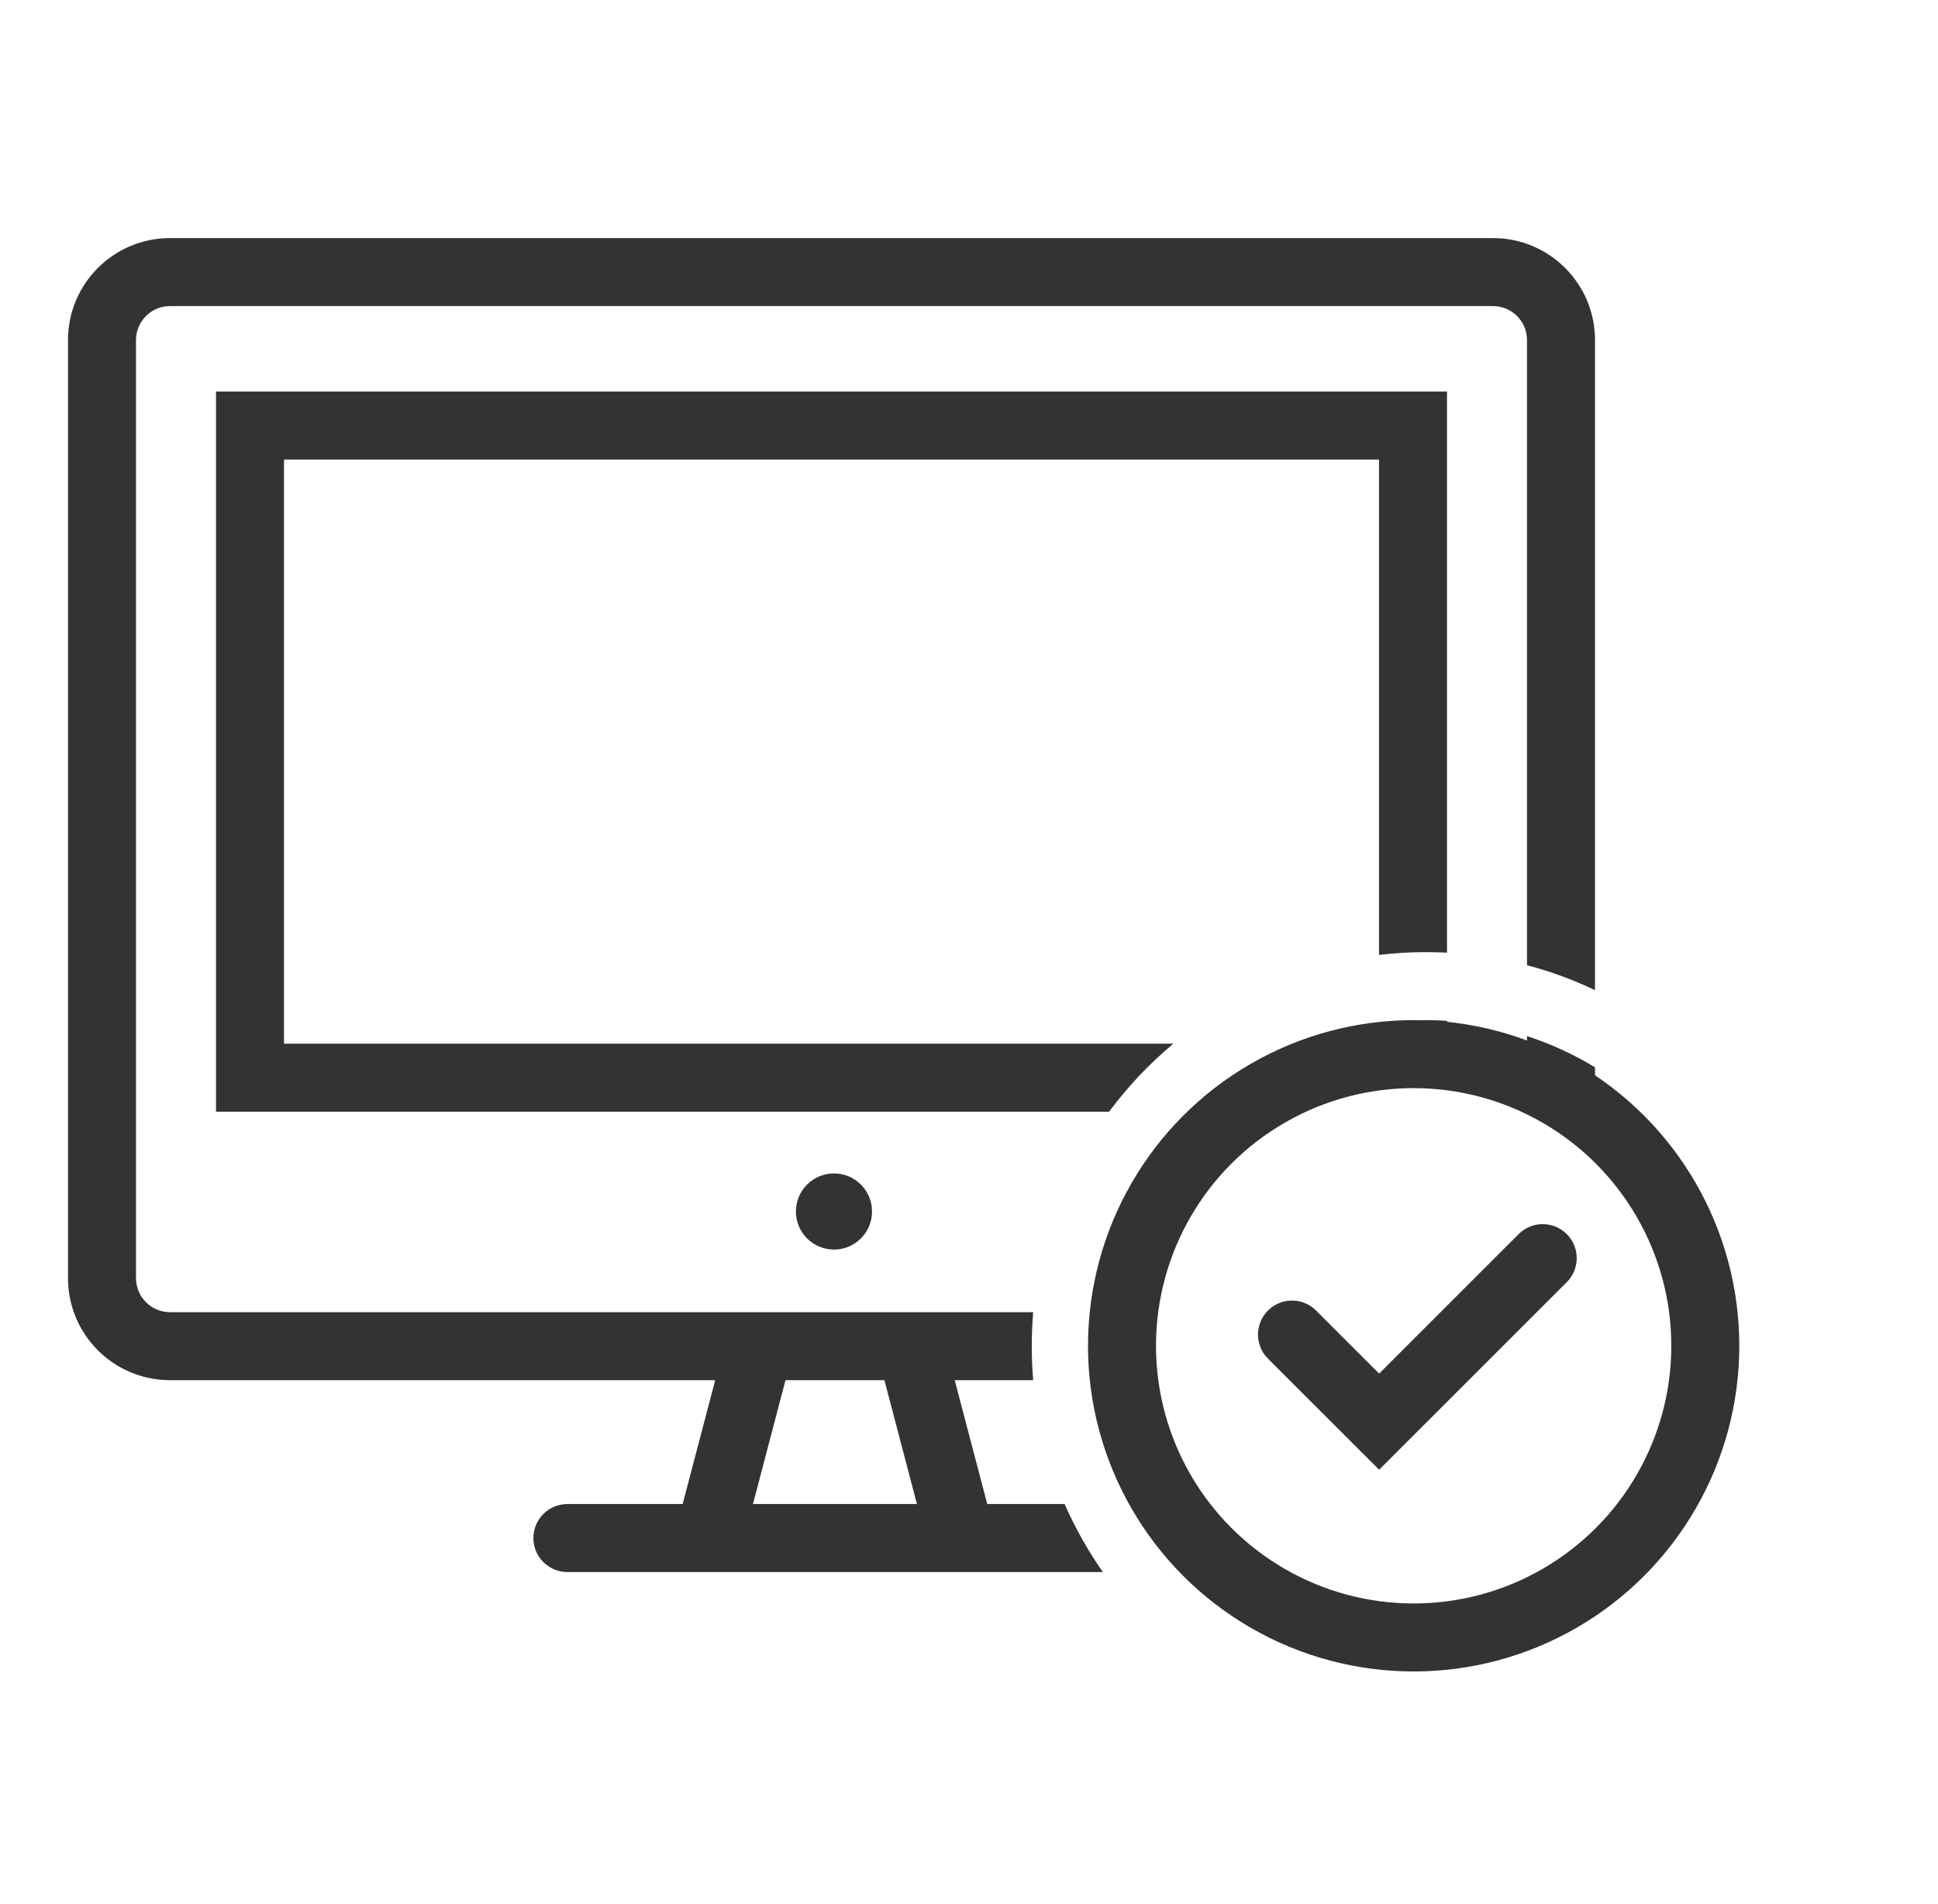
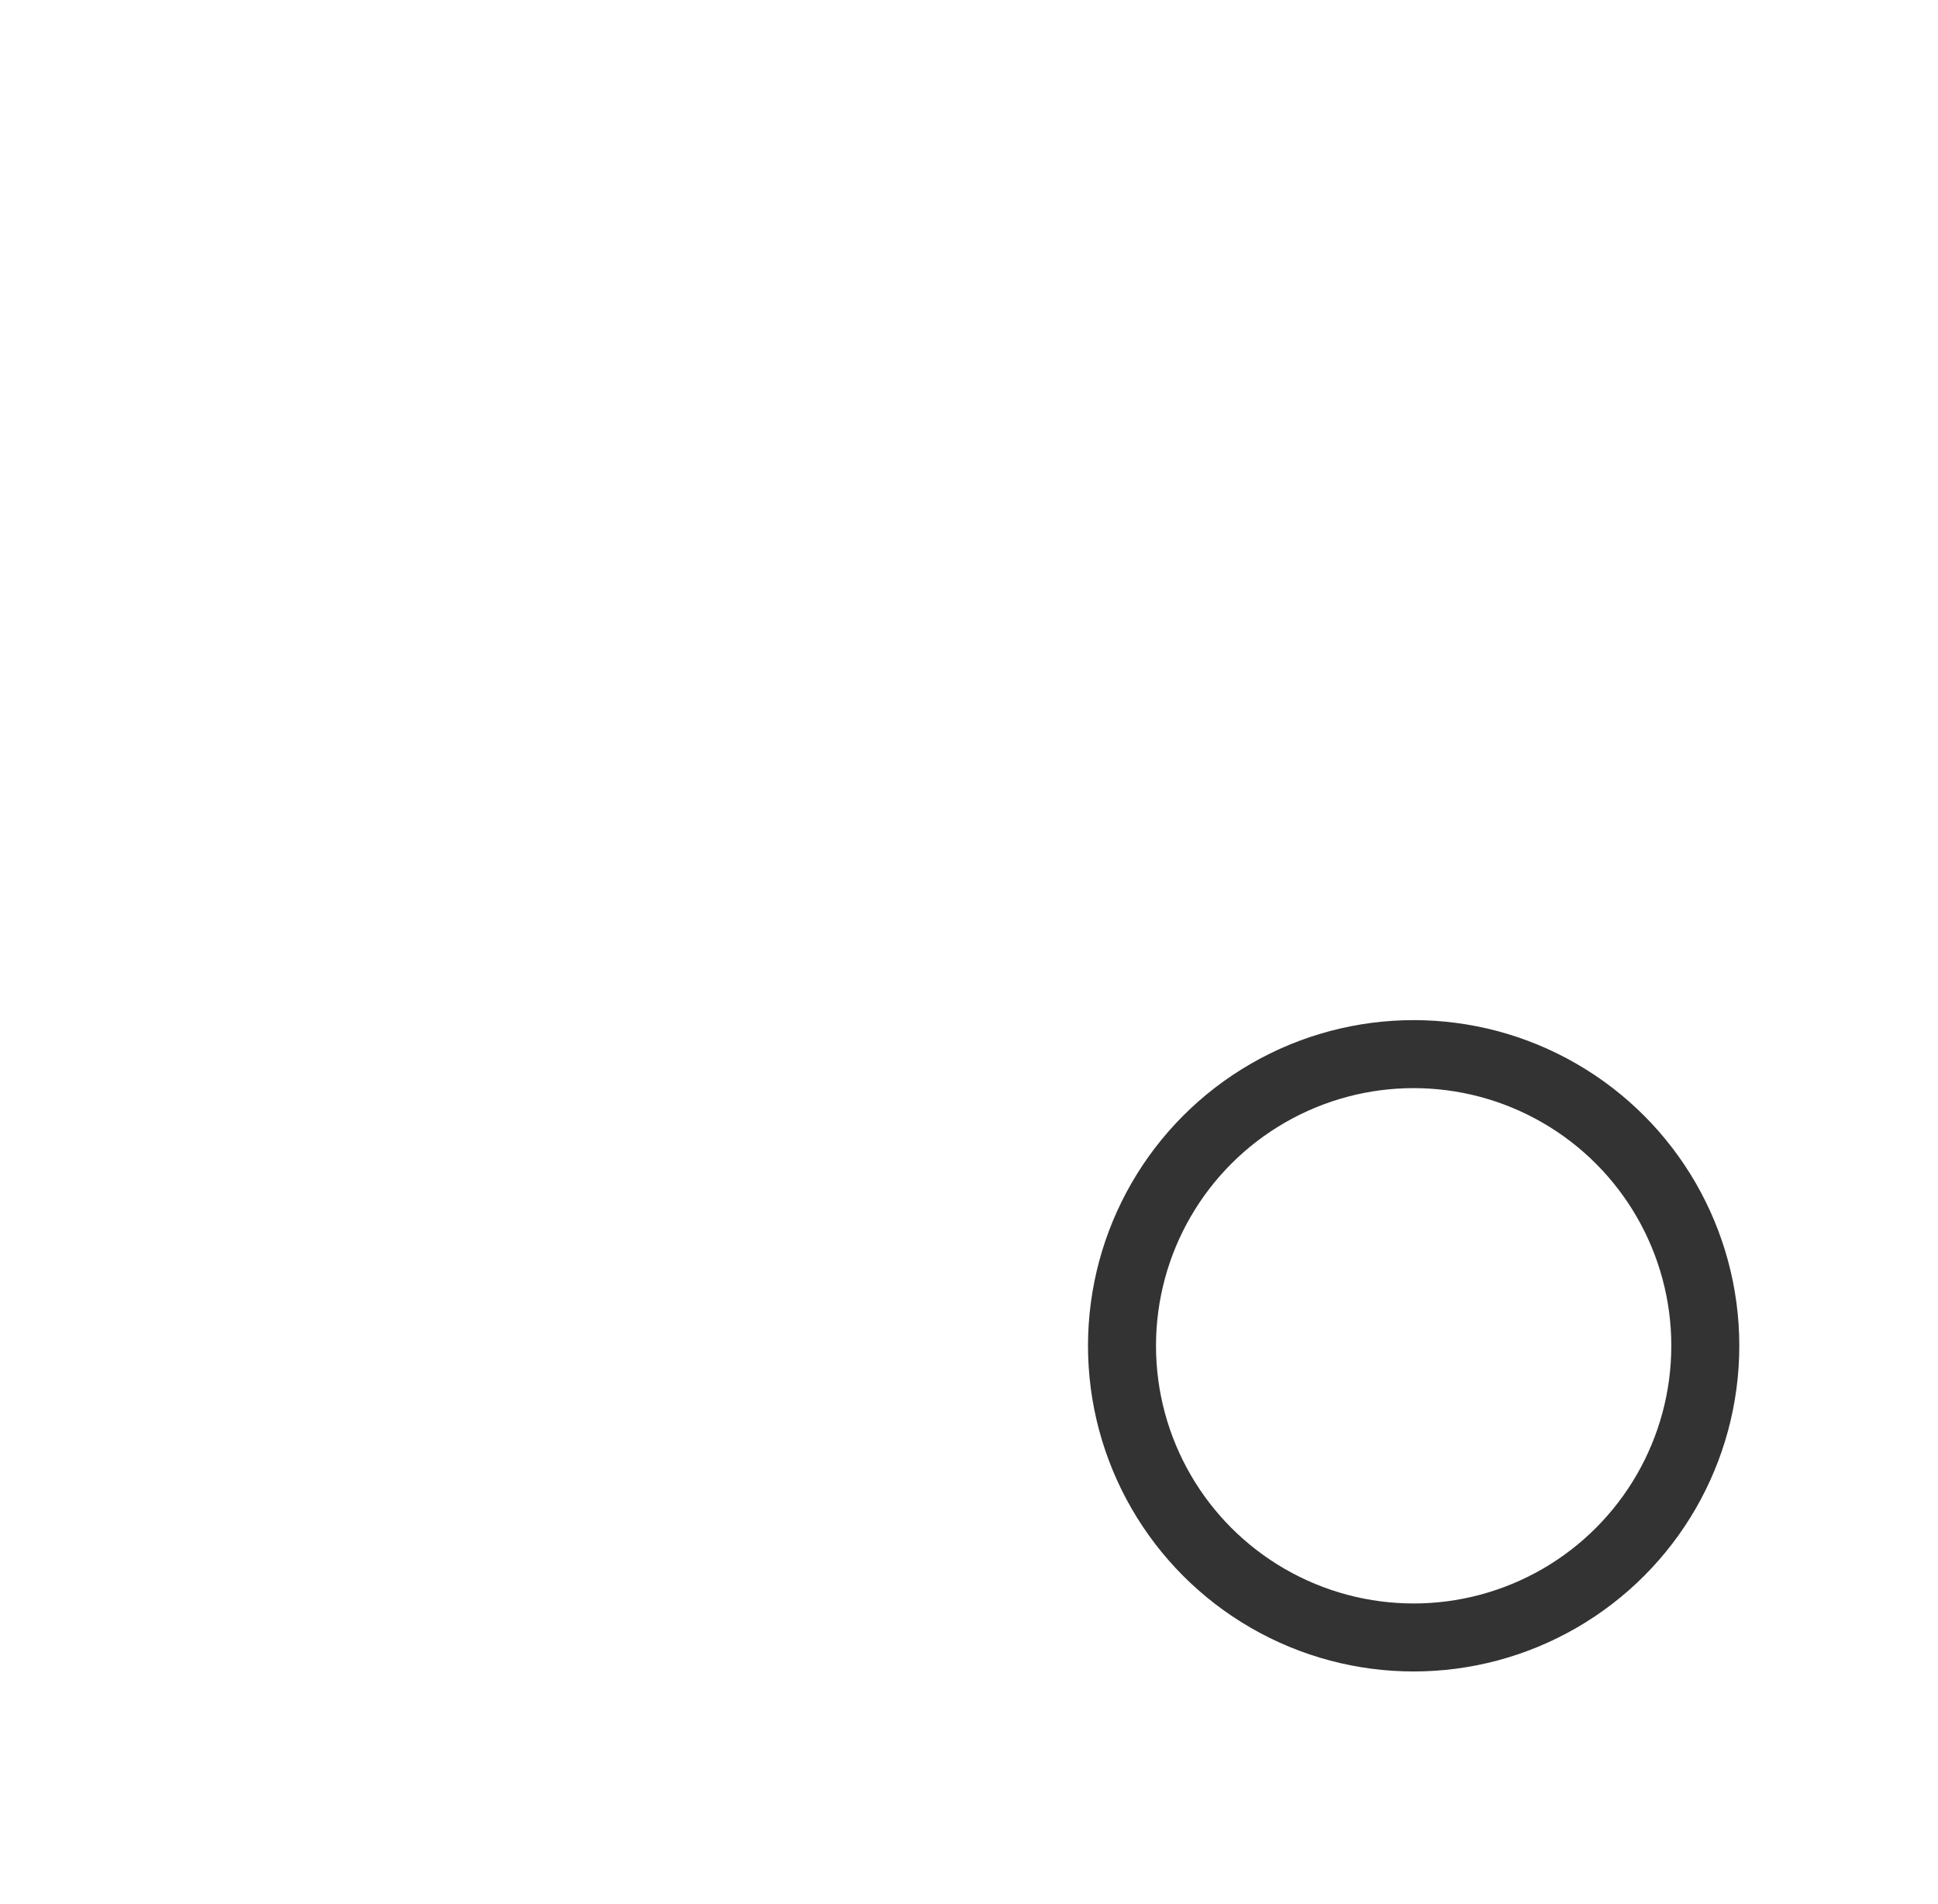
<svg xmlns="http://www.w3.org/2000/svg" width="57" height="56" viewBox="0 0 57 56" fill="none">
-   <path fill-rule="evenodd" clip-rule="evenodd" d="M2 10.002C2 8.345 3.343 7.002 5 7.002H43.912C45.569 7.002 46.912 8.345 46.912 10.002V29.12C46.276 28.817 45.607 28.57 44.912 28.387V10.002C44.912 9.45 44.465 9.002 43.912 9.002H5C4.448 9.002 4 9.45 4 10.002V37.591C4 38.143 4.448 38.591 5 38.591H30.388C30.36 38.921 30.346 39.255 30.346 39.592C30.346 39.928 30.36 40.261 30.388 40.591H28.08L29.037 44.234H31.313C31.622 44.94 32 45.609 32.437 46.234H16.688C16.136 46.234 15.688 45.786 15.688 45.234C15.688 44.681 16.136 44.234 16.688 44.234H20.078L21.035 40.591H5C3.343 40.591 2 39.248 2 37.591V10.002ZM46.912 31.39C46.289 31.011 45.618 30.701 44.912 30.472V32.258H46.912V31.39ZM42.559 28.018V28.013V27.969V27.925V27.881V27.836V27.792V27.747V27.703V27.658V27.613V27.569V27.524V27.479V27.434V27.389V27.344V27.299V27.254V27.208V27.163V27.118V27.072V27.027V26.982V26.936V26.89V26.845V26.799V26.753V26.707V26.662V26.616V26.57V26.524V26.478V26.432V26.386V26.34V26.293V26.247V26.201V26.155V26.108V26.062V26.016V25.969V25.923V25.876V25.83V25.783V25.736V25.69V25.643V25.596V25.55V25.503V25.456V25.409V25.363V25.316V25.269V25.222V25.175V25.128V25.081V25.034V24.987V24.94V24.893V24.846V24.799V24.752V24.705V24.657V24.61V24.563V24.516V24.469V24.422V24.375V24.327V24.28V24.233V24.186V24.138V24.091V24.044V23.997V23.949V23.902V23.855V23.808V23.76V23.713V23.666V23.619V23.571V23.524V23.477V23.43V23.382V23.335V23.288V23.241V23.193V23.146V23.099V23.052V23.005V22.957V22.91V22.863V22.816V22.769V22.722V22.675V22.628V22.581V22.534V22.487V22.44V22.393V22.346V22.299V22.252V22.205V22.158V22.111V22.065V22.018V21.971V21.924V21.878V21.831V21.785V21.738V21.691V21.645V21.598V21.552V21.506V21.459V21.413V21.366V21.32V21.274V21.228V21.182V21.136V21.089V21.043V20.997V20.951V20.906V20.86V20.814V20.768V20.722V20.677V20.631V20.586V20.54V20.495V20.449V20.404V20.359V20.313V20.268V20.223V20.178V20.133V20.088V20.043V19.998V19.953V19.909V19.864V19.819V19.775V19.73V19.686V19.642V19.597V19.553V19.509V19.465V19.421V19.377V19.333V19.289V19.245V19.202V19.158V19.115V19.071V19.028V18.985V18.942V18.898V18.855V18.812V18.77V18.727V18.684V18.641V18.599V18.556V18.514V18.472V18.429V18.387V18.345V18.303V18.262V18.22V18.178V18.136V18.095V18.053V18.012V17.971V17.93V17.889V17.848V17.807V17.766V17.726V17.685V17.645V17.604V17.564V17.524V17.484V17.444V17.404V17.364V17.325V17.285V17.246V17.207V17.168V17.128V17.09V17.051V17.012V16.973V16.935V16.896V16.858V16.82V16.782V16.744V16.706V16.669V16.631V16.593V16.556V16.519V16.482V16.445V16.408V16.371V16.335V16.298V16.262V16.226V16.19V16.154V16.118V16.082V16.047V16.011V15.976V15.941V15.906V15.871V15.836V15.801V15.767V15.732V15.698V15.664V15.63V15.597V15.563V15.529V15.496V15.463V15.43V15.397V15.364V15.331V15.299V15.267V15.234V15.202V15.171V15.139V15.107V15.076V15.044V15.013V14.982V14.951V14.921V14.89V14.86V14.83V14.8V14.77V14.74V14.711V14.681V14.652V14.623V14.594V14.565V14.537V14.508V14.48V14.452V14.424V14.397V14.369V14.342V14.315V14.287V14.261V14.234V14.207V14.181V14.155V14.129V14.103V14.078V14.052V14.027V14.002V13.977V13.952V13.928V13.903V13.879V13.855V13.831V13.808V13.784V13.761V13.738V13.715V13.693V13.67V13.648V13.626V13.604V13.582V13.561V13.539V13.518V13.497V13.477V13.456V13.436V13.416V13.396V13.376V13.357V13.337V13.318V13.299V13.28V13.262V13.244V13.226V13.208V13.19V13.173V13.155V13.138V13.122V13.105V13.089V13.072V13.056V13.041V13.025V13.01V12.995V12.98V12.965V12.951V12.937V12.923V12.909V12.895V12.882V12.869V12.856V12.843V12.831V12.819V12.807V12.795V12.784V12.772V12.761V12.751V12.74V12.73V12.72V12.71V12.7V12.691V12.681V12.672V12.664V12.655V12.647V12.639V12.631V12.624V12.617V12.61V12.603V12.597V12.59V12.584V12.578V12.573V12.568V12.563V12.558V12.553V12.549V12.545V12.541V12.538V12.534V12.532V12.529V12.526V12.524V12.522V12.52V12.519V12.518V12.517V12.516V12.516C42.559 12.516 42.559 12.516 41.559 12.516H42.559V11.516H41.559H7.353H6.353V12.516V31.695V32.695H7.353H32.621C33.17 31.956 33.804 31.284 34.509 30.695H8.353V13.516H40.559V13.518V13.539V13.561V13.582V13.604V13.626V13.648V13.67V13.693V13.715V13.738V13.761V13.784V13.808V13.831V13.855V13.879V13.903V13.928V13.952V13.977V14.002V14.027V14.052V14.078V14.103V14.129V14.155V14.181V14.207V14.234V14.261V14.287V14.315V14.342V14.369V14.397V14.424V14.452V14.48V14.508V14.537V14.565V14.594V14.623V14.652V14.681V14.711V14.74V14.77V14.8V14.83V14.86V14.89V14.921V14.951V14.982V15.013V15.044V15.076V15.107V15.139V15.171V15.202V15.234V15.267V15.299V15.331V15.364V15.397V15.43V15.463V15.496V15.529V15.563V15.597V15.63V15.664V15.698V15.732V15.767V15.801V15.836V15.871V15.906V15.941V15.976V16.011V16.047V16.082V16.118V16.154V16.19V16.226V16.262V16.298V16.335V16.371V16.408V16.445V16.482V16.519V16.556V16.593V16.631V16.669V16.706V16.744V16.782V16.82V16.858V16.896V16.935V16.973V17.012V17.051V17.09V17.128V17.168V17.207V17.246V17.285V17.325V17.364V17.404V17.444V17.484V17.524V17.564V17.604V17.645V17.685V17.726V17.766V17.807V17.848V17.889V17.93V17.971V18.012V18.053V18.095V18.136V18.178V18.22V18.262V18.303V18.345V18.387V18.429V18.472V18.514V18.556V18.599V18.641V18.684V18.727V18.77V18.812V18.855V18.898V18.942V18.985V19.028V19.071V19.115V19.158V19.202V19.245V19.289V19.333V19.377V19.421V19.465V19.509V19.553V19.597V19.642V19.686V19.73V19.775V19.819V19.864V19.909V19.953V19.998V20.043V20.088V20.133V20.178V20.223V20.268V20.313V20.359V20.404V20.449V20.495V20.54V20.586V20.631V20.677V20.722V20.768V20.814V20.86V20.906V20.951V20.997V21.043V21.089V21.136V21.182V21.228V21.274V21.32V21.366V21.413V21.459V21.506V21.552V21.598V21.645V21.691V21.738V21.785V21.831V21.878V21.924V21.971V22.018V22.065V22.111V22.158V22.205V22.252V22.299V22.346V22.393V22.44V22.487V22.534V22.581V22.628V22.675V22.722V22.769V22.816V22.863V22.91V22.957V23.005V23.052V23.099V23.146V23.193V23.241V23.288V23.335V23.382V23.43V23.477V23.524V23.571V23.619V23.666V23.713V23.76V23.808V23.855V23.902V23.949V23.997V24.044V24.091V24.138V24.186V24.233V24.28V24.327V24.375V24.422V24.469V24.516V24.563V24.61V24.657V24.705V24.752V24.799V24.846V24.893V24.94V24.987V25.034V25.081V25.128V25.175V25.222V25.269V25.316V25.363V25.409V25.456V25.503V25.55V25.596V25.643V25.69V25.736V25.783V25.83V25.876V25.923V25.969V26.016V26.062V26.108V26.155V26.201V26.247V26.293V26.34V26.386V26.432V26.478V26.524V26.57V26.616V26.662V26.707V26.753V26.799V26.845V26.89V26.936V26.982V27.027V27.072V27.118V27.163V27.208V27.254V27.299V27.344V27.389V27.434V27.479V27.524V27.569V27.613V27.658V27.703V27.747V27.792V27.836V27.881V27.925V27.969V28.013V28.058V28.084C41.012 28.03 41.472 28.002 41.939 28.002C42.147 28.002 42.354 28.008 42.559 28.018ZM40.559 30.101C41.01 30.036 41.471 30.002 41.939 30.002C42.147 30.002 42.354 30.009 42.559 30.022V30.041V30.081V30.12V30.16V30.2V30.239V30.279V30.318V30.358V30.397V30.436V30.475V30.513V30.552V30.591V30.629H40.559V30.591V30.552V30.513V30.475V30.436V30.397V30.358V30.318V30.279V30.239V30.2V30.16V30.12V30.101ZM32.397 38.591H33.49V40.591H32.397C32.363 40.262 32.346 39.929 32.346 39.592C32.346 39.254 32.363 38.92 32.397 38.591ZM26.012 40.591L26.969 44.234H22.146L23.103 40.591H26.012ZM24.529 36.75C25.147 36.75 25.648 36.249 25.648 35.631C25.648 35.012 25.147 34.511 24.529 34.511C23.91 34.511 23.409 35.012 23.409 35.631C23.409 36.249 23.91 36.75 24.529 36.75Z" fill="#333333" />
  <circle cx="41.578" cy="39.58" r="8.578" stroke="#333333" stroke-width="2" />
-   <path d="M38 39.25L40.563 41.811L45.374 37.002" stroke="#333333" stroke-width="2" stroke-linecap="round" />
</svg>